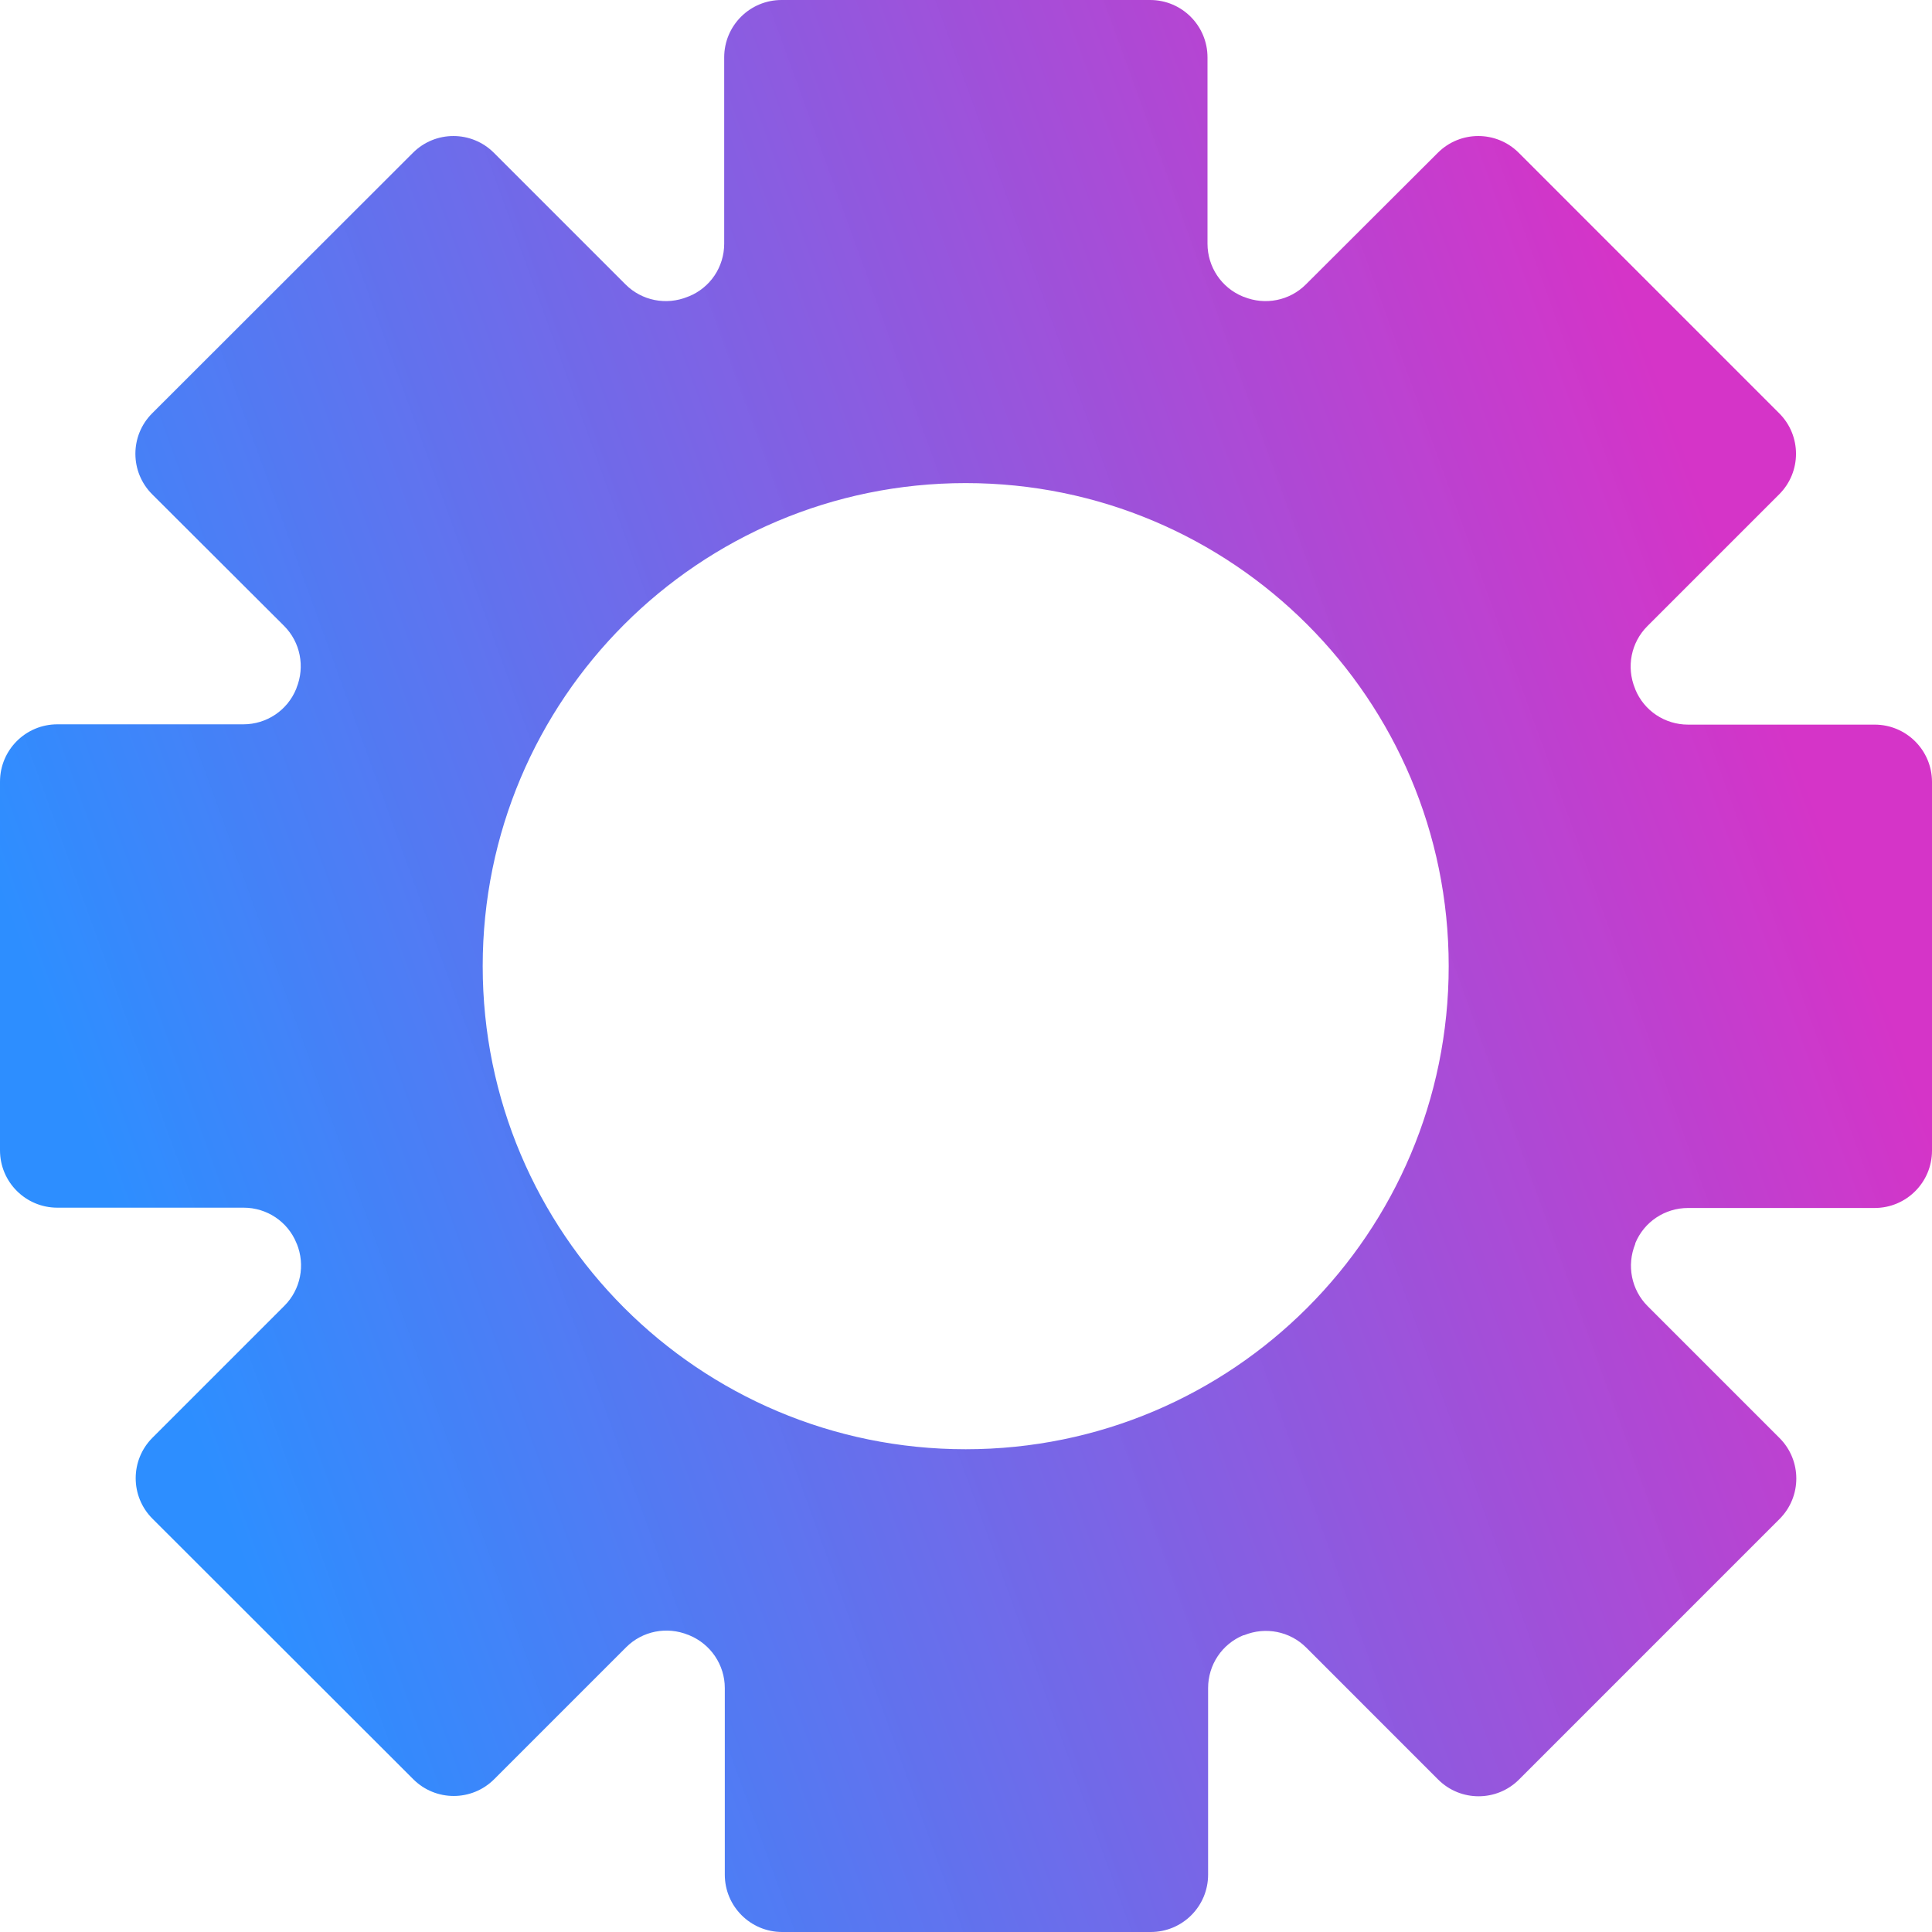
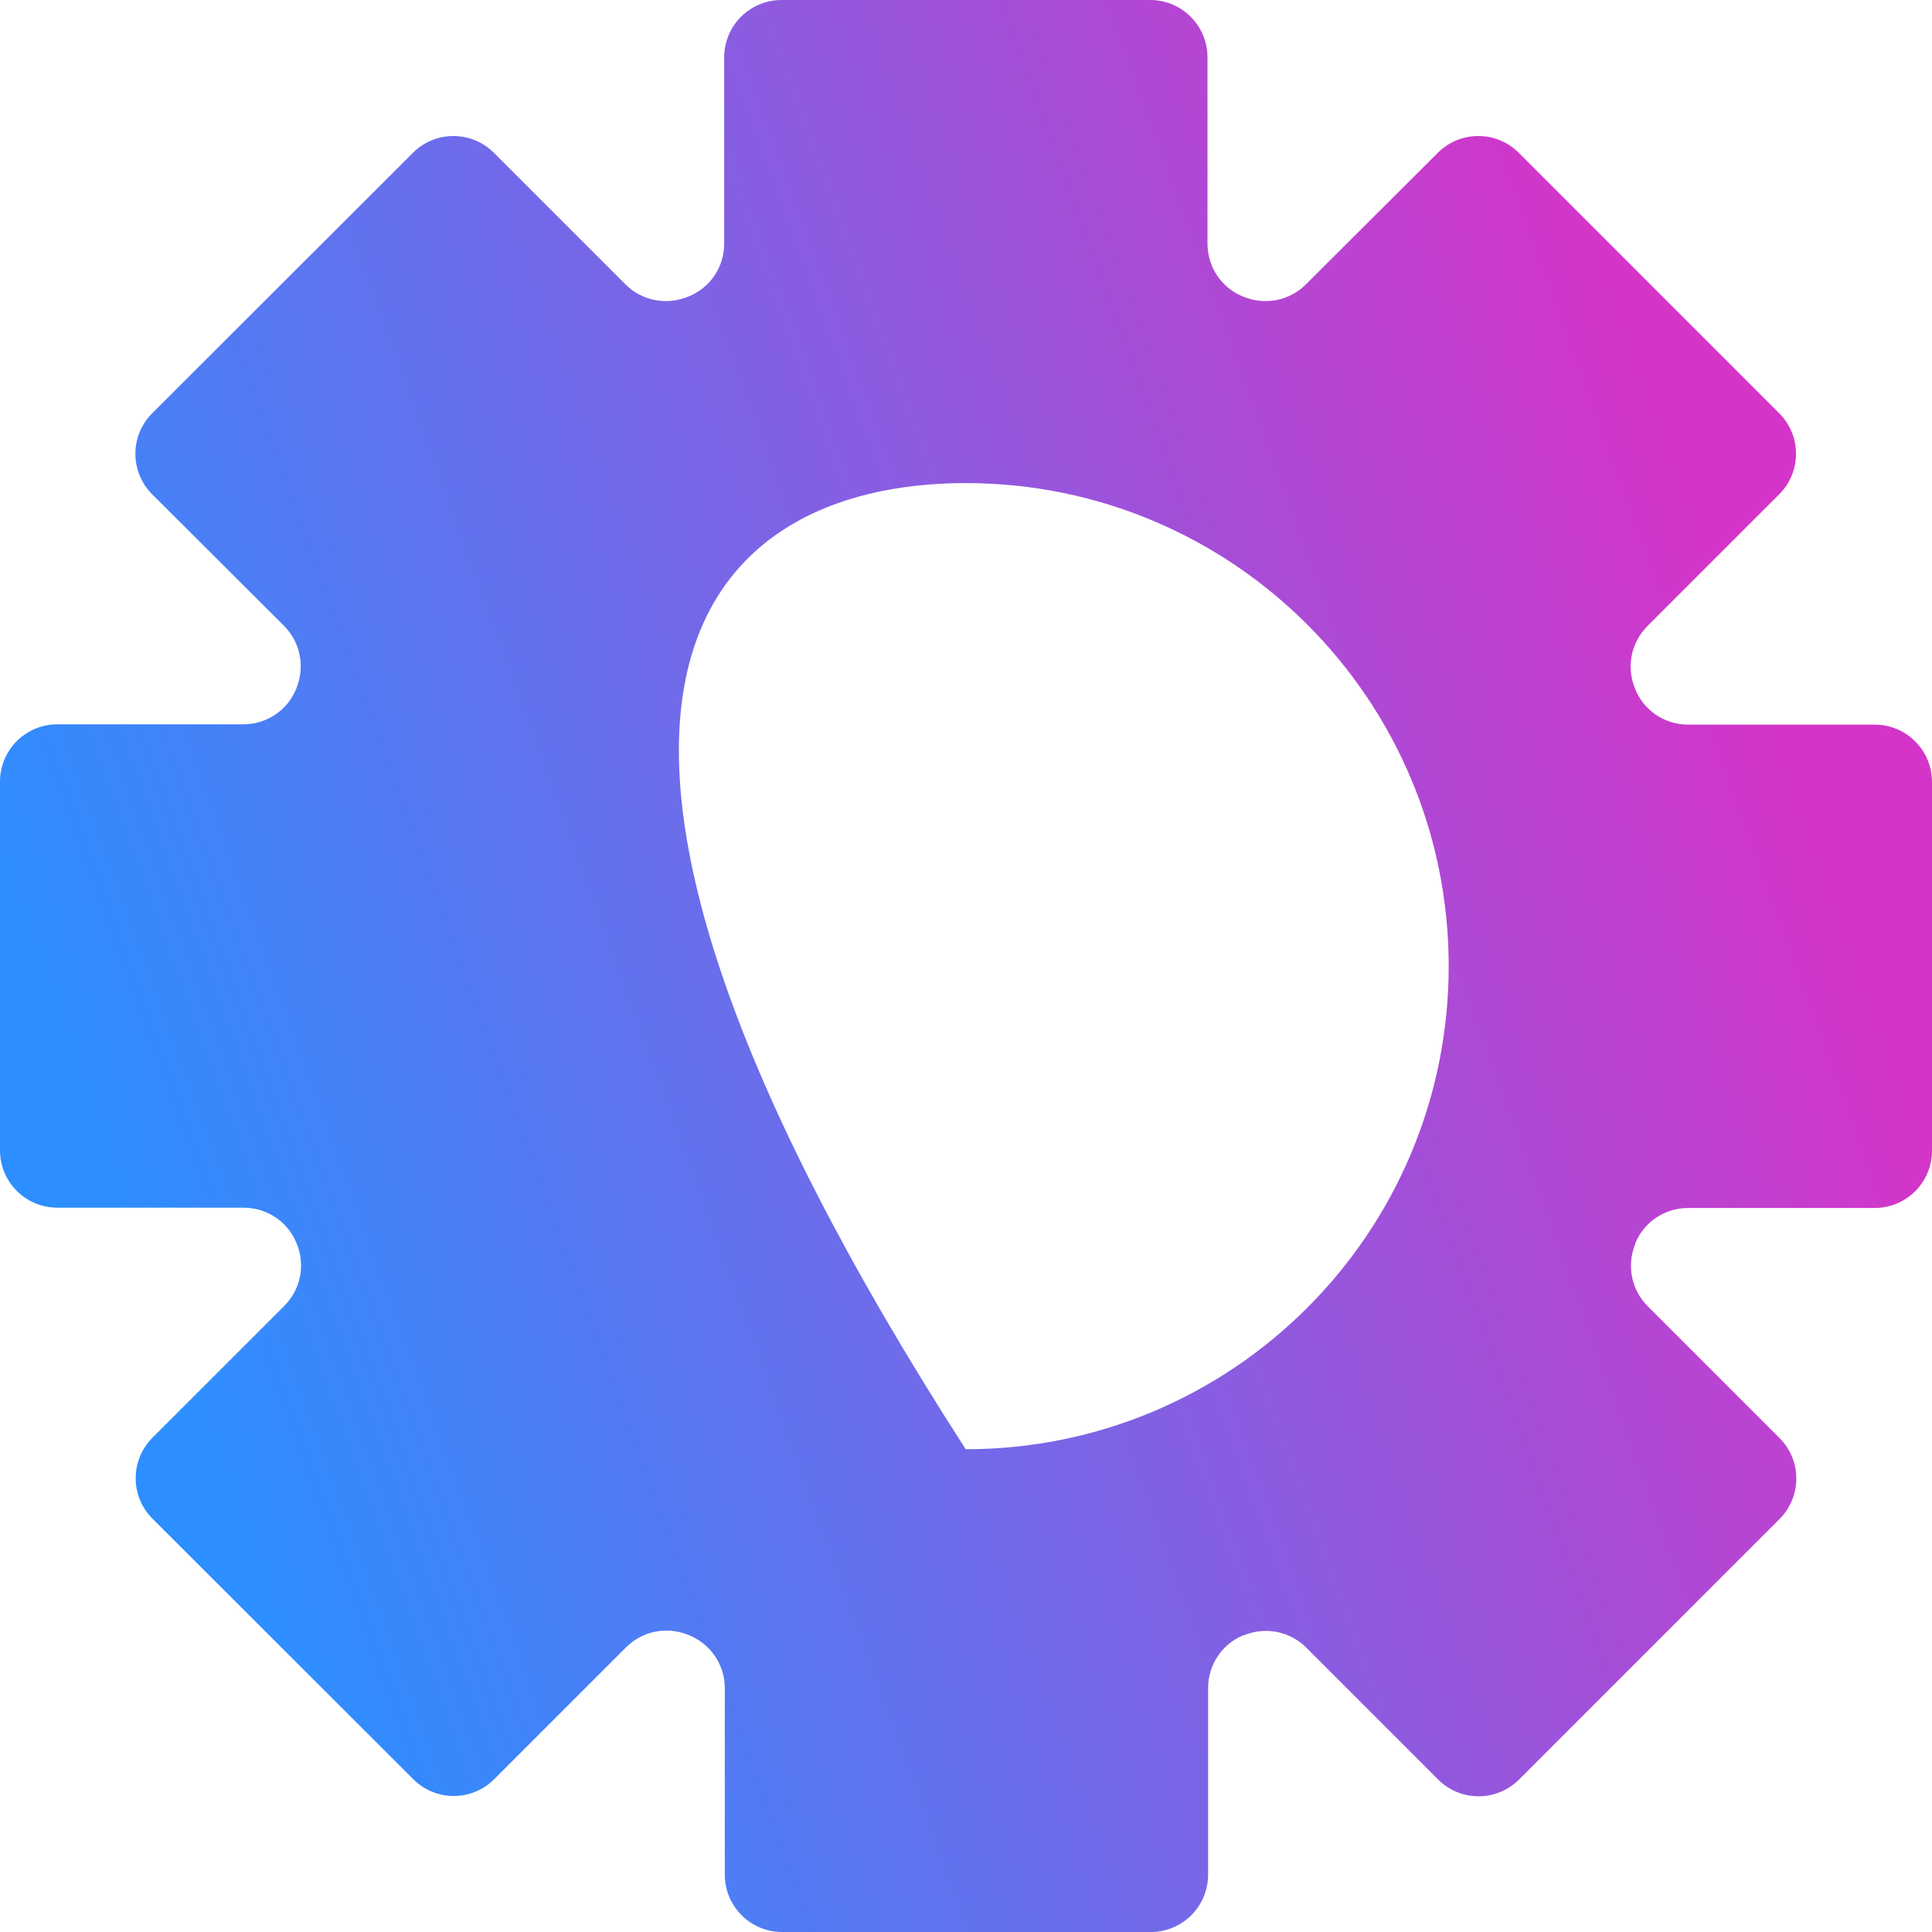
<svg xmlns="http://www.w3.org/2000/svg" width="64" height="64" viewBox="0 0 64 64" fill="none">
-   <path d="M62.1 24.004H55.92C55.15 24.004 54.46 23.544 54.17 22.834C54.17 22.834 54.17 22.814 54.16 22.804C53.87 22.093 54.03 21.283 54.57 20.743L58.94 16.373C59.68 15.632 59.68 14.432 58.94 13.692L50.31 5.061C49.57 4.321 48.37 4.321 47.63 5.061L43.26 9.421C42.72 9.962 41.91 10.122 41.2 9.832C41.2 9.832 41.18 9.832 41.17 9.822C40.46 9.531 40 8.841 40 8.071V1.9C40 0.85 39.15 0 38.1 0H25.89C24.84 0 23.99 0.85 23.99 1.9V8.071C23.99 8.841 23.53 9.531 22.81 9.822C22.8 9.822 22.79 9.822 22.78 9.832C22.07 10.122 21.26 9.962 20.72 9.421L16.36 5.061C15.62 4.321 14.42 4.321 13.68 5.061L5.04 13.692C4.3 14.432 4.3 15.632 5.04 16.373L9.41 20.733C9.95 21.273 10.11 22.084 9.82 22.794C9.82 22.794 9.82 22.814 9.81 22.824C9.52 23.534 8.83 23.994 8.06 23.994H1.9C0.85 23.994 0 24.844 0 25.894V38.106C0 39.156 0.85 40.006 1.9 40.006H8.07C8.84 40.006 9.53 40.466 9.82 41.176C9.82 41.176 9.82 41.196 9.83 41.196C10.12 41.907 9.96 42.717 9.42 43.257L5.05 47.627C4.31 48.368 4.31 49.568 5.05 50.308L13.69 58.939C14.43 59.679 15.63 59.679 16.37 58.939L20.74 54.569C21.28 54.028 22.09 53.868 22.8 54.158C22.8 54.158 22.82 54.158 22.83 54.169C23.54 54.459 24.01 55.149 24.01 55.919V62.1C24.01 63.15 24.86 64 25.91 64H38.12C39.17 64 40.02 63.15 40.02 62.1V55.919C40.02 55.149 40.48 54.459 41.19 54.169H41.21C41.92 53.878 42.73 54.038 43.27 54.578L47.64 58.949C48.38 59.689 49.58 59.689 50.32 58.949L58.95 50.318C59.69 49.578 59.69 48.378 58.95 47.637L54.58 43.267C54.04 42.727 53.88 41.917 54.17 41.206V41.186C54.46 40.476 55.15 40.016 55.92 40.016H62.1C63.15 40.016 64 39.166 64 38.116V25.904C64 24.854 63.15 24.004 62.1 24.004ZM31.99 48.008C23.15 48.008 15.99 40.846 15.99 32.005C15.99 23.164 23.15 16.003 31.99 16.003C40.83 16.003 47.99 23.164 47.99 32.005C47.99 40.846 40.83 48.008 31.99 48.008Z" fill="url(#paint0_linear_3899_5990)" />
+   <path d="M62.1 24.004H55.92C55.15 24.004 54.46 23.544 54.17 22.834C54.17 22.834 54.17 22.814 54.16 22.804C53.87 22.093 54.03 21.283 54.57 20.743L58.94 16.373C59.68 15.632 59.68 14.432 58.94 13.692L50.31 5.061C49.57 4.321 48.37 4.321 47.63 5.061L43.26 9.421C42.72 9.962 41.91 10.122 41.2 9.832C41.2 9.832 41.18 9.832 41.17 9.822C40.46 9.531 40 8.841 40 8.071V1.9C40 0.85 39.15 0 38.1 0H25.89C24.84 0 23.99 0.85 23.99 1.9V8.071C23.99 8.841 23.53 9.531 22.81 9.822C22.8 9.822 22.79 9.822 22.78 9.832C22.07 10.122 21.26 9.962 20.72 9.421L16.36 5.061C15.62 4.321 14.42 4.321 13.68 5.061L5.04 13.692C4.3 14.432 4.3 15.632 5.04 16.373L9.41 20.733C9.95 21.273 10.11 22.084 9.82 22.794C9.82 22.794 9.82 22.814 9.81 22.824C9.52 23.534 8.83 23.994 8.06 23.994H1.9C0.85 23.994 0 24.844 0 25.894V38.106C0 39.156 0.85 40.006 1.9 40.006H8.07C8.84 40.006 9.53 40.466 9.82 41.176C9.82 41.176 9.82 41.196 9.83 41.196C10.12 41.907 9.96 42.717 9.42 43.257L5.05 47.627C4.31 48.368 4.31 49.568 5.05 50.308L13.69 58.939C14.43 59.679 15.63 59.679 16.37 58.939L20.74 54.569C21.28 54.028 22.09 53.868 22.8 54.158C22.8 54.158 22.82 54.158 22.83 54.169C23.54 54.459 24.01 55.149 24.01 55.919V62.1C24.01 63.15 24.86 64 25.91 64H38.12C39.17 64 40.02 63.15 40.02 62.1V55.919C40.02 55.149 40.48 54.459 41.19 54.169H41.21C41.92 53.878 42.73 54.038 43.27 54.578L47.64 58.949C48.38 59.689 49.58 59.689 50.32 58.949L58.95 50.318C59.69 49.578 59.69 48.378 58.95 47.637L54.58 43.267C54.04 42.727 53.88 41.917 54.17 41.206V41.186C54.46 40.476 55.15 40.016 55.92 40.016H62.1C63.15 40.016 64 39.166 64 38.116V25.904C64 24.854 63.15 24.004 62.1 24.004ZM31.99 48.008C15.99 23.164 23.15 16.003 31.99 16.003C40.83 16.003 47.99 23.164 47.99 32.005C47.99 40.846 40.83 48.008 31.99 48.008Z" fill="url(#paint0_linear_3899_5990)" />
  <defs>
    <linearGradient id="paint0_linear_3899_5990" x1="9.268" y1="54.879" x2="63.307" y2="35.257" gradientUnits="userSpaceOnUse">
      <stop stop-color="#2489FF" stop-opacity="0.957" />
      <stop offset="1" stop-color="#D534C8" />
    </linearGradient>
  </defs>
</svg>